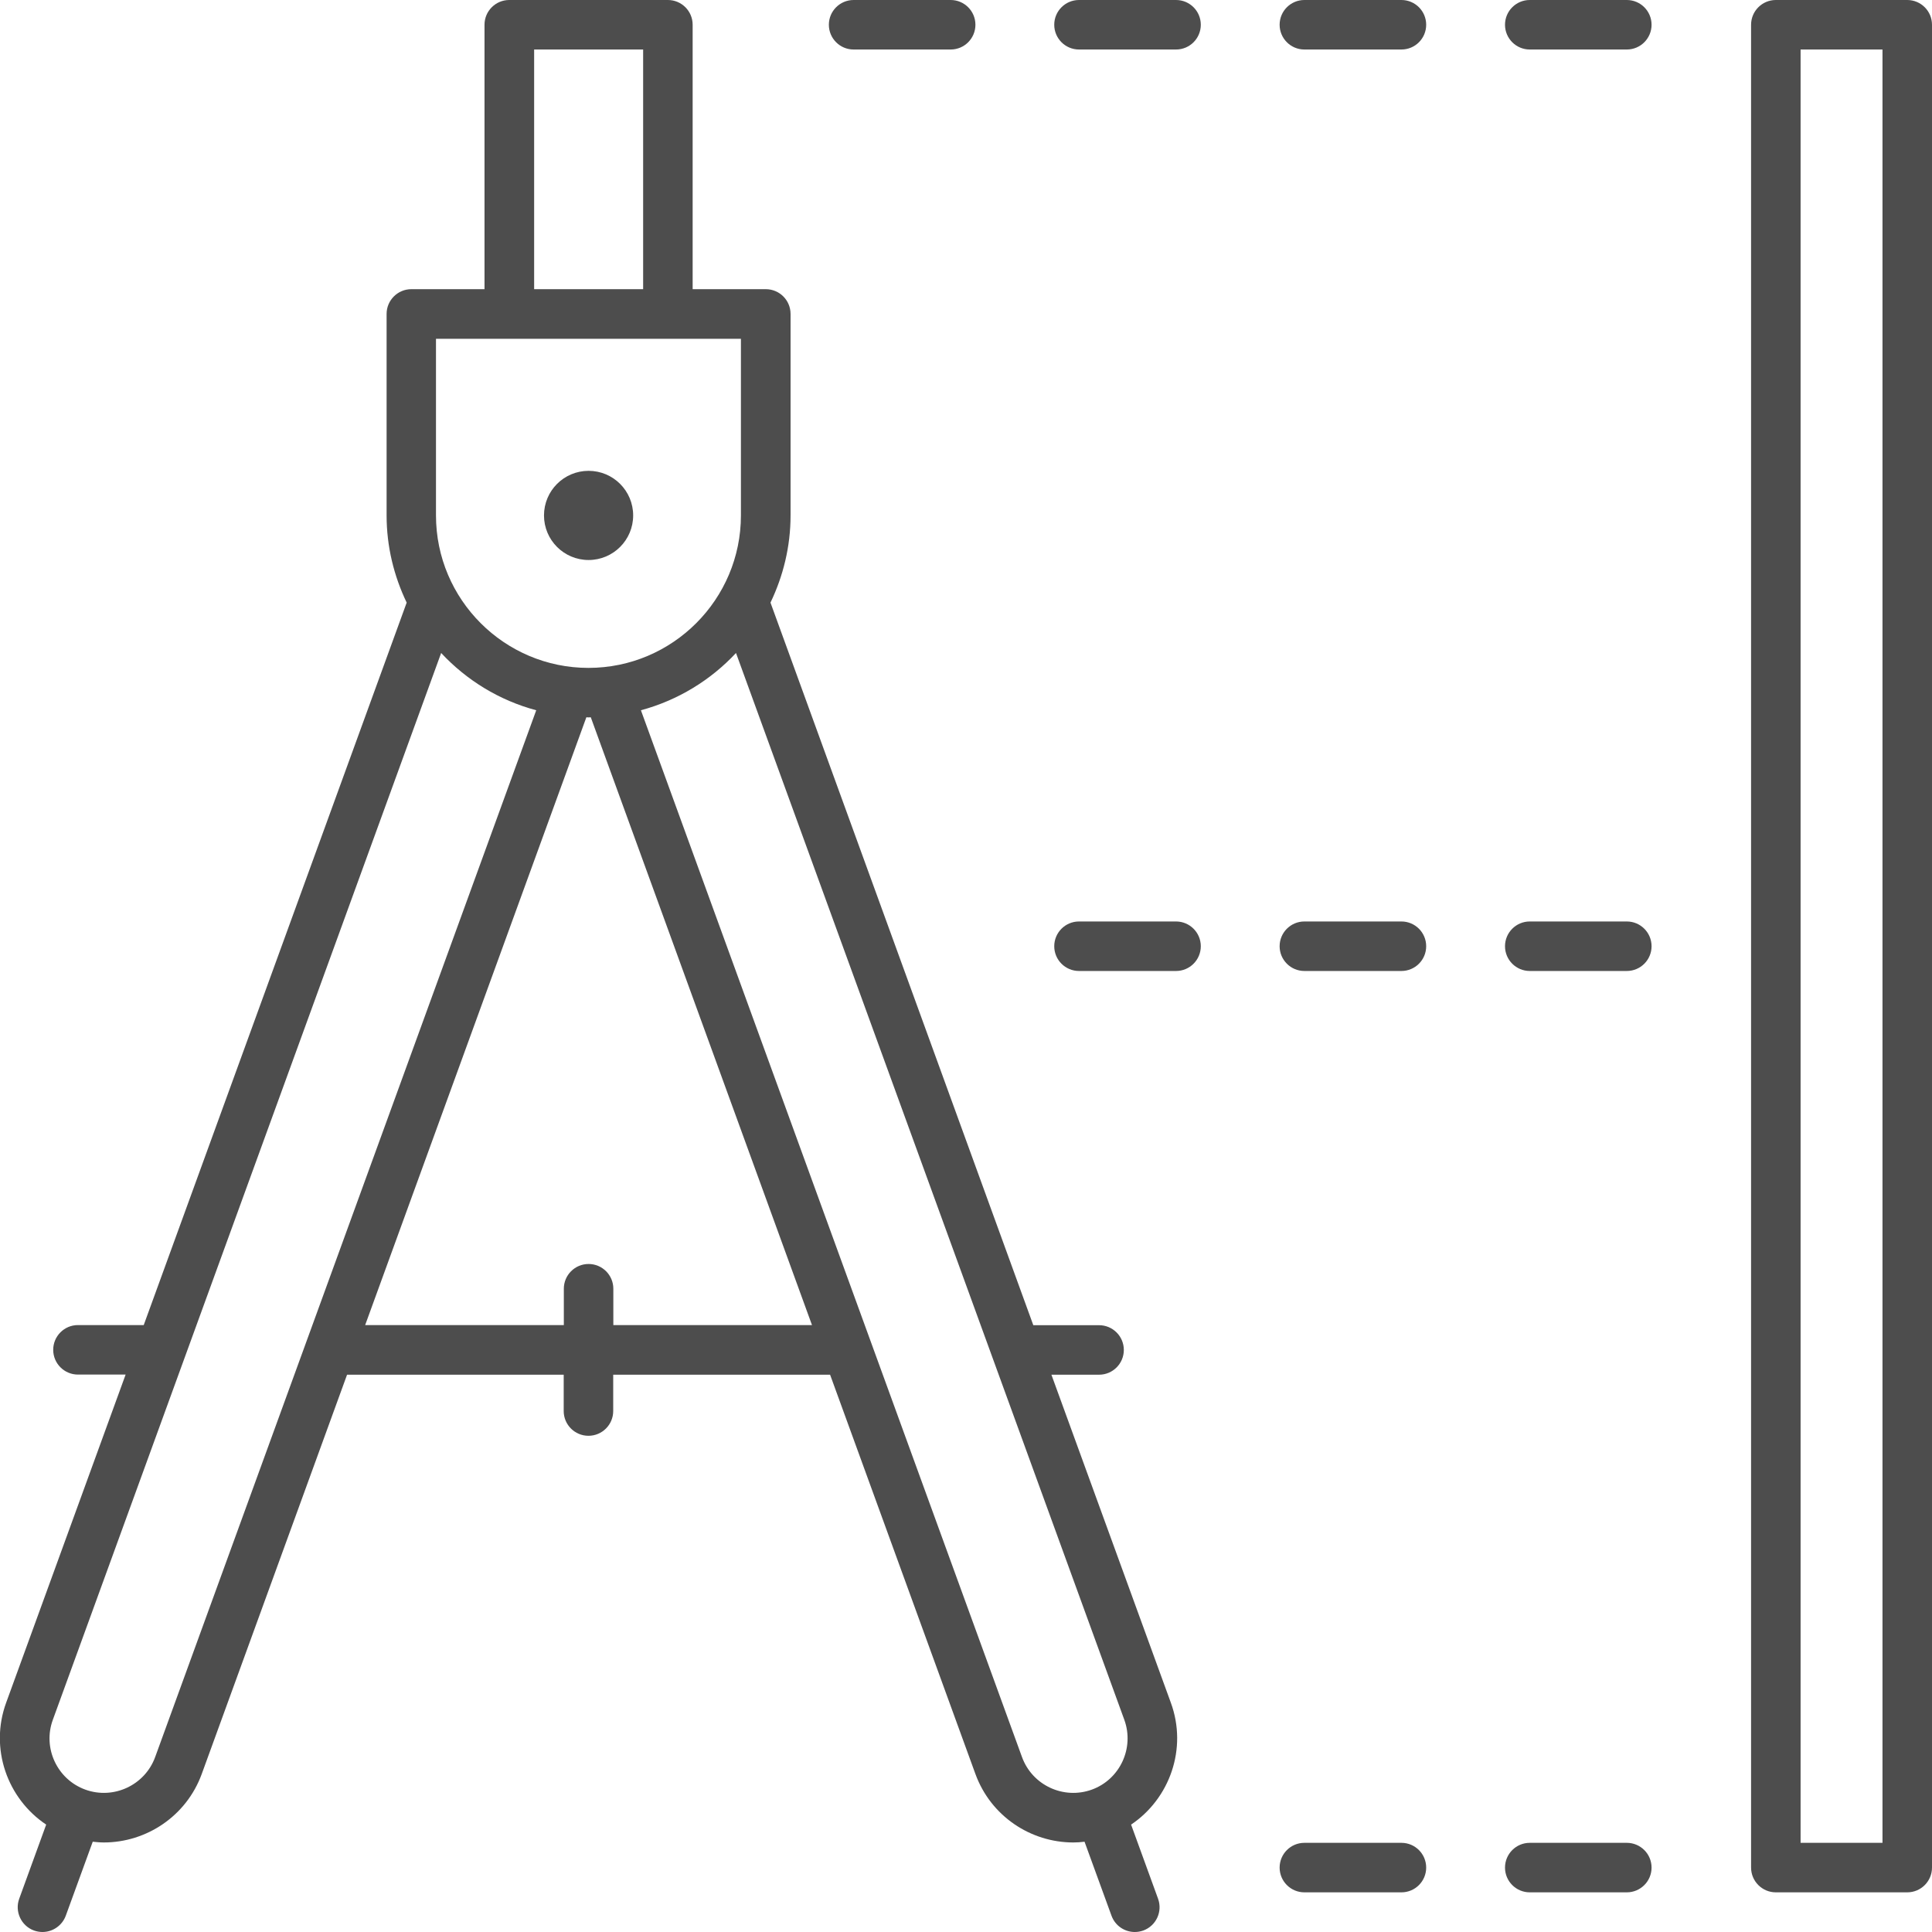
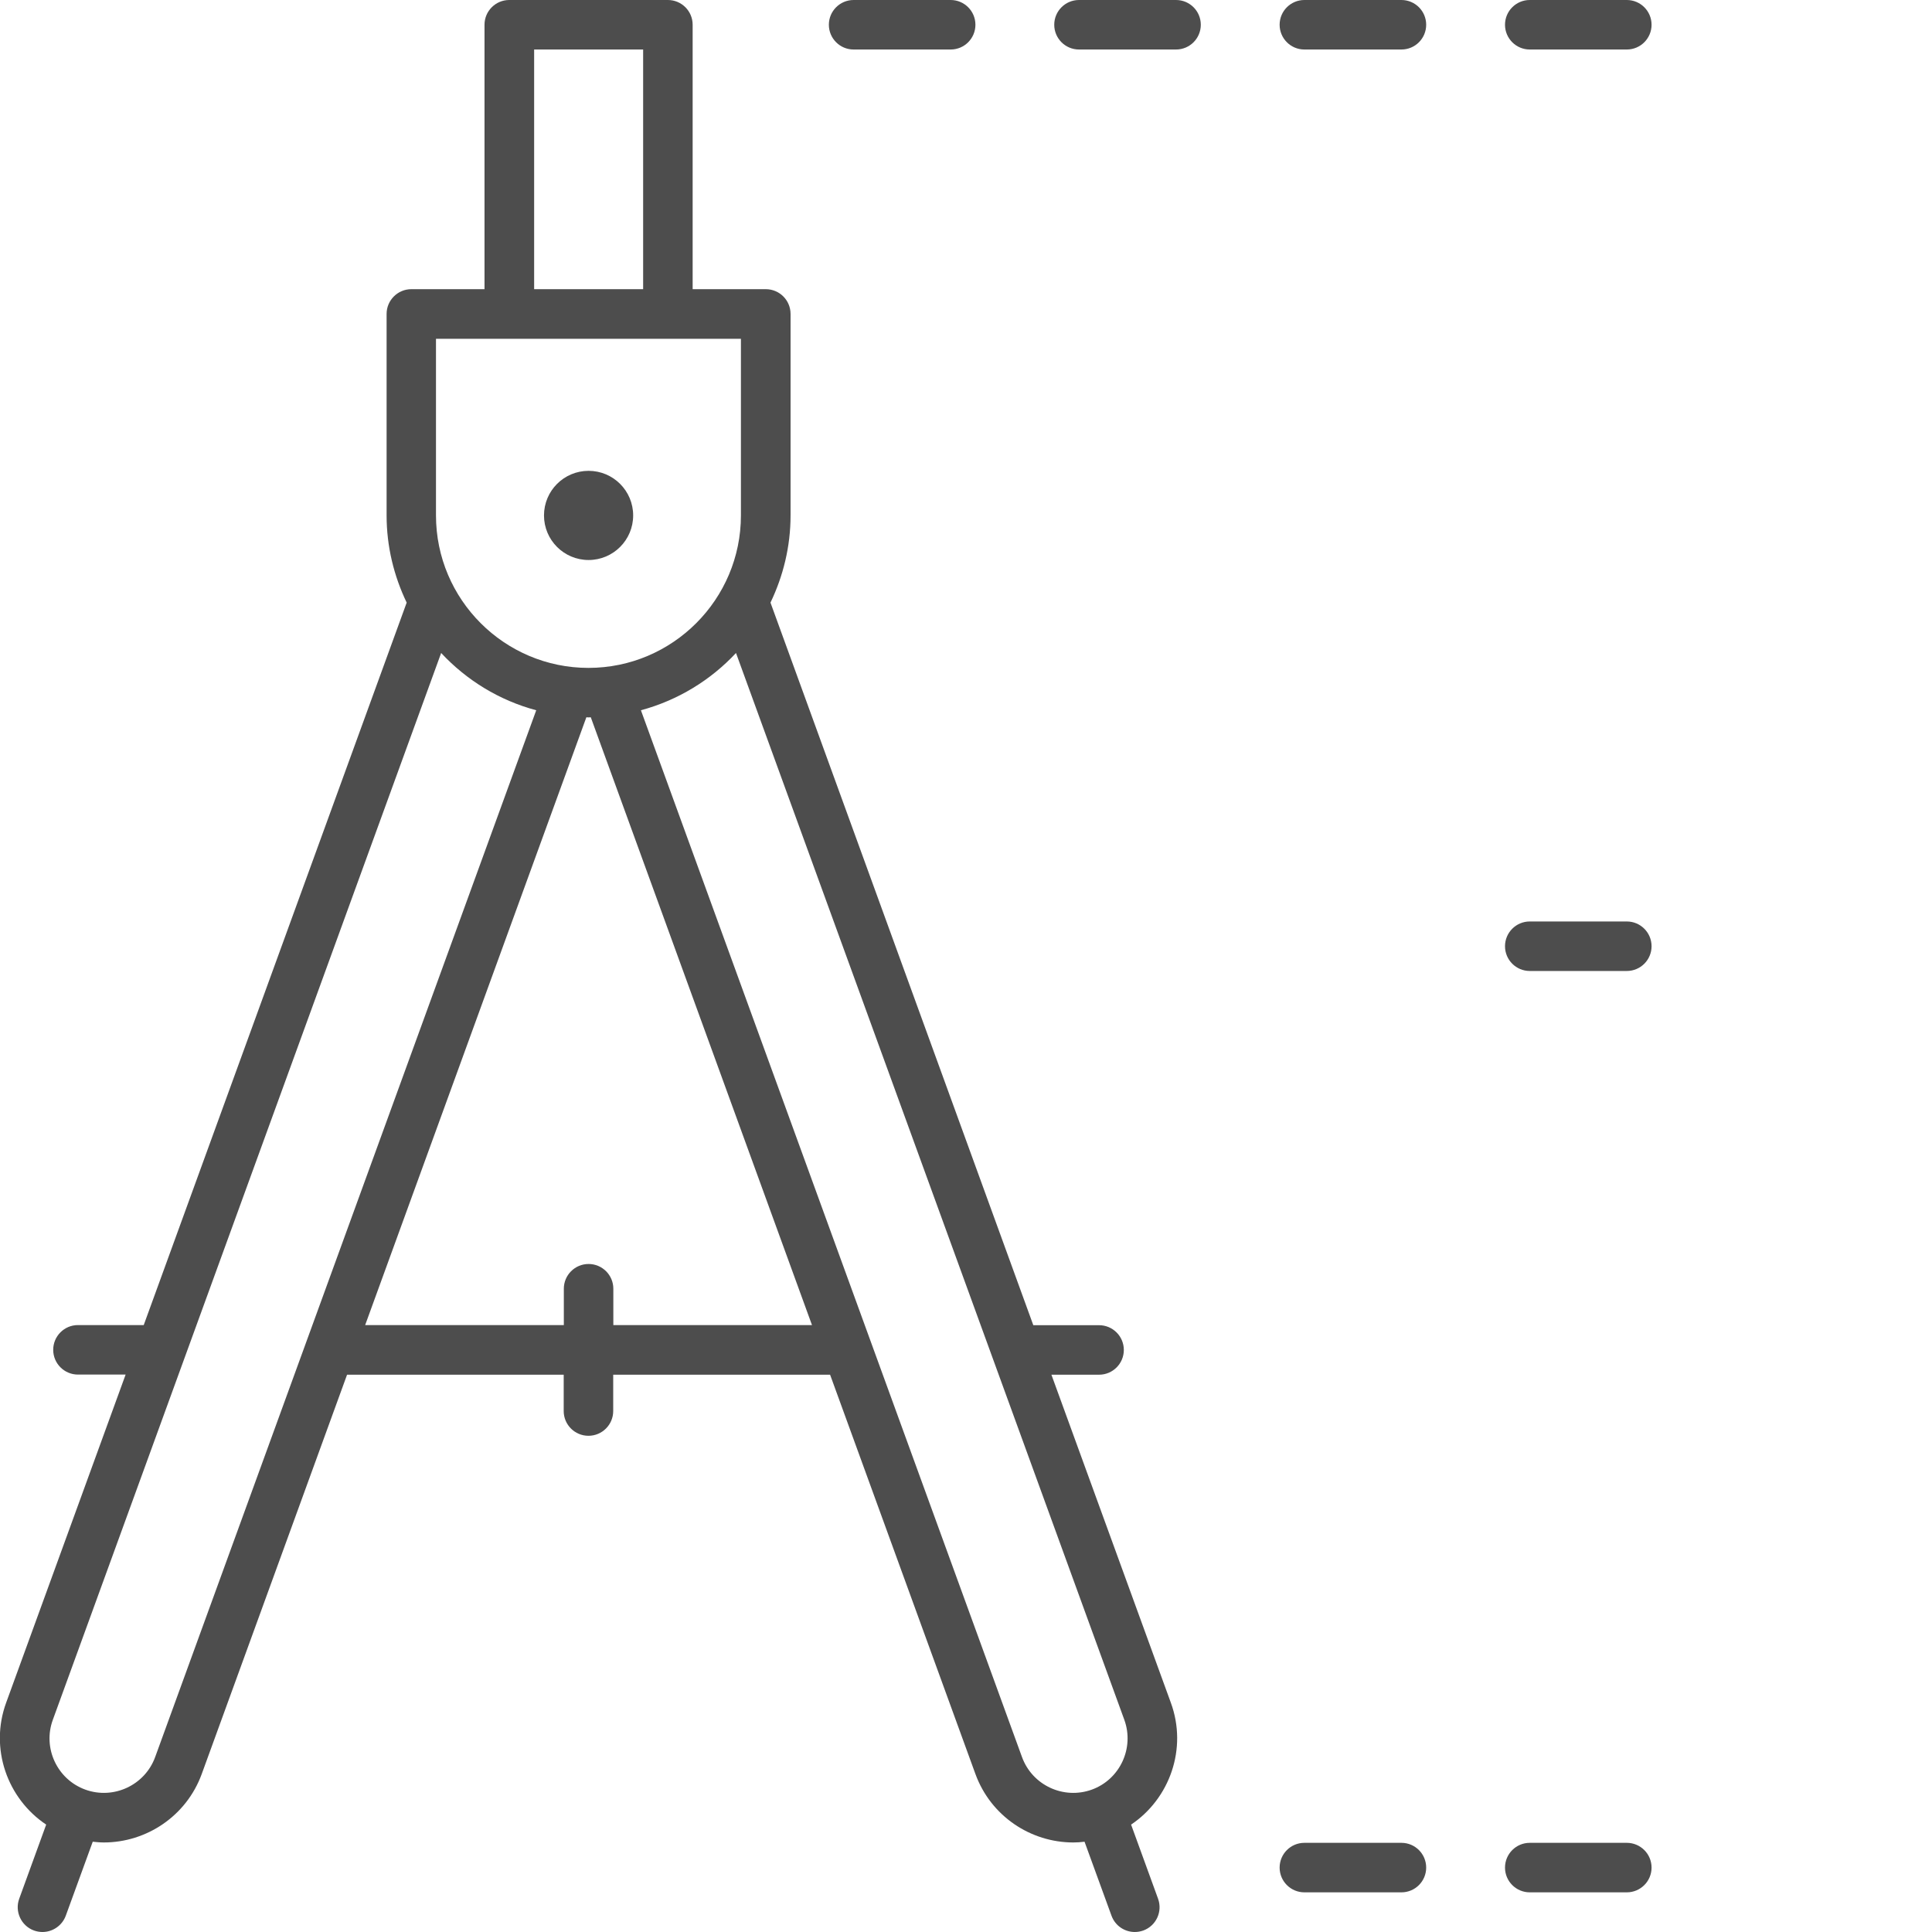
<svg xmlns="http://www.w3.org/2000/svg" version="1.1" x="0px" y="0px" viewBox="0 0 156.87 156.88" style="enable-background:new 0 0 156.87 156.88;" xml:space="preserve">
  <style type="text/css">
	.st0{fill:#FFFFFF;}
	.st1{fill:#4D4D4D;}
</style>
  <g id="Layer_1">
</g>
  <g id="Layer_2">
    <g>
      <path class="st1" d="M95.07,138.26l-9.7-26.64h3.87c1.11,0,2.01-0.9,2.01-2.01c0-1.11-0.9-2.01-2.01-2.01h-5.34L62.56,48.93    c1.03-2.15,1.63-4.54,1.63-7.08V25.49c0-1.11-0.9-2.01-2.01-2.01h-5.94V2.01c0-1.11-0.9-2.01-2.01-2.01H41.35    c-1.11,0-2.01,0.9-2.01,2.01v21.47H33.4c-1.11,0-2.01,0.9-2.01,2.01v16.36c0,2.54,0.6,4.93,1.63,7.08l-21.35,58.66H6.33    c-1.11,0-2.01,0.9-2.01,2.01c0,1.11,0.9,2.01,2.01,2.01h3.87l-9.7,26.64c-1.36,3.72,0.09,7.79,3.25,9.9l-2.19,6.02    c-0.38,1.04,0.16,2.2,1.2,2.58c0.23,0.08,0.46,0.12,0.69,0.12c0.82,0,1.59-0.51,1.89-1.32l2.19-6.01c0.3,0.03,0.6,0.06,0.9,0.06    c3.45,0,6.7-2.13,7.95-5.56l11.8-32.42h17.59v2.95c0,1.11,0.9,2.01,2.01,2.01s2.01-0.9,2.01-2.01v-2.95H67.4l11.8,32.42    c1.25,3.43,4.49,5.56,7.95,5.56c0.3,0,0.6-0.02,0.91-0.06l2.19,6.01c0.3,0.82,1.07,1.32,1.89,1.32c0.23,0,0.46-0.04,0.69-0.12    c1.04-0.38,1.58-1.53,1.2-2.58l-2.19-6.02C94.98,146.04,96.43,141.98,95.07,138.26z M43.37,4.02h8.85v19.46h-8.85V4.02z     M35.41,27.51h24.75v14.34c0,6.82-5.55,12.38-12.38,12.38c-6.82,0-12.38-5.55-12.38-12.38V27.51z M12.6,142.66    c-0.83,2.29-3.38,3.48-5.67,2.65c-2.29-0.83-3.48-3.38-2.64-5.67l31.53-86.62c2.06,2.21,4.72,3.85,7.72,4.65L12.6,142.66z     M49.8,107.59v-2.95c0-1.11-0.9-2.01-2.01-2.01s-2.01,0.9-2.01,2.01v2.95H29.65l17.96-49.35c0.06,0,0.12,0.01,0.18,0.01    c0.06,0,0.12-0.01,0.18-0.01l17.96,49.35H49.8z M82.98,142.66L52.04,57.67c3-0.81,5.66-2.44,7.72-4.65l31.53,86.62    c0.83,2.29-0.35,4.84-2.64,5.67C86.35,146.14,83.81,144.95,82.98,142.66z" />
      <path class="st1" d="M47.79,45.47c2,0,3.62-1.62,3.62-3.62c0-2-1.62-3.62-3.62-3.62s-3.62,1.62-3.62,3.62    C44.17,43.85,45.79,45.47,47.79,45.47z" />
-       <path class="st1" d="M154.86,0h-10.67c-1.11,0-2.01,0.9-2.01,2.01v149.63c0,1.11,0.9,2.01,2.01,2.01h10.67    c1.11,0,2.01-0.9,2.01-2.01V2.01C156.87,0.9,155.97,0,154.86,0z M152.85,149.63h-6.65V4.02h6.65V149.63z" />
      <path class="st1" d="M132.09,0h-7.88c-1.11,0-2.01,0.9-2.01,2.01c0,1.11,0.9,2.01,2.01,2.01h7.88c1.11,0,2.01-0.9,2.01-2.01    C134.1,0.9,133.2,0,132.09,0z" />
      <path class="st1" d="M113.79,0h-7.88c-1.11,0-2.01,0.9-2.01,2.01c0,1.11,0.9,2.01,2.01,2.01h7.88c1.11,0,2.01-0.9,2.01-2.01    C115.8,0.9,114.9,0,113.79,0z" />
      <path class="st1" d="M95.49,0h-7.88C86.5,0,85.6,0.9,85.6,2.01c0,1.11,0.9,2.01,2.01,2.01h7.88c1.11,0,2.01-0.9,2.01-2.01    C97.5,0.9,96.6,0,95.49,0z" />
      <path class="st1" d="M69.31,4.02h7.88c1.11,0,2.01-0.9,2.01-2.01c0-1.11-0.9-2.01-2.01-2.01h-7.88C68.2,0,67.3,0.9,67.3,2.01    C67.3,3.12,68.2,4.02,69.31,4.02z" />
      <path class="st1" d="M132.09,74.82h-7.88c-1.11,0-2.01,0.9-2.01,2.01c0,1.11,0.9,2.01,2.01,2.01h7.88c1.11,0,2.01-0.9,2.01-2.01    C134.1,75.72,133.2,74.82,132.09,74.82z" />
-       <path class="st1" d="M113.79,74.82h-7.88c-1.11,0-2.01,0.9-2.01,2.01c0,1.11,0.9,2.01,2.01,2.01h7.88c1.11,0,2.01-0.9,2.01-2.01    C115.8,75.72,114.9,74.82,113.79,74.82z" />
-       <path class="st1" d="M95.49,74.82h-7.88c-1.11,0-2.01,0.9-2.01,2.01c0,1.11,0.9,2.01,2.01,2.01h7.88c1.11,0,2.01-0.9,2.01-2.01    C97.5,75.72,96.6,74.82,95.49,74.82z" />
      <path class="st1" d="M132.09,149.63h-7.88c-1.11,0-2.01,0.9-2.01,2.01c0,1.11,0.9,2.01,2.01,2.01h7.88c1.11,0,2.01-0.9,2.01-2.01    C134.1,150.53,133.2,149.63,132.09,149.63z" />
      <path class="st1" d="M113.79,149.63h-7.88c-1.11,0-2.01,0.9-2.01,2.01c0,1.11,0.9,2.01,2.01,2.01h7.88c1.11,0,2.01-0.9,2.01-2.01    C115.8,150.53,114.9,149.63,113.79,149.63z" />
    </g>
  </g>
</svg>